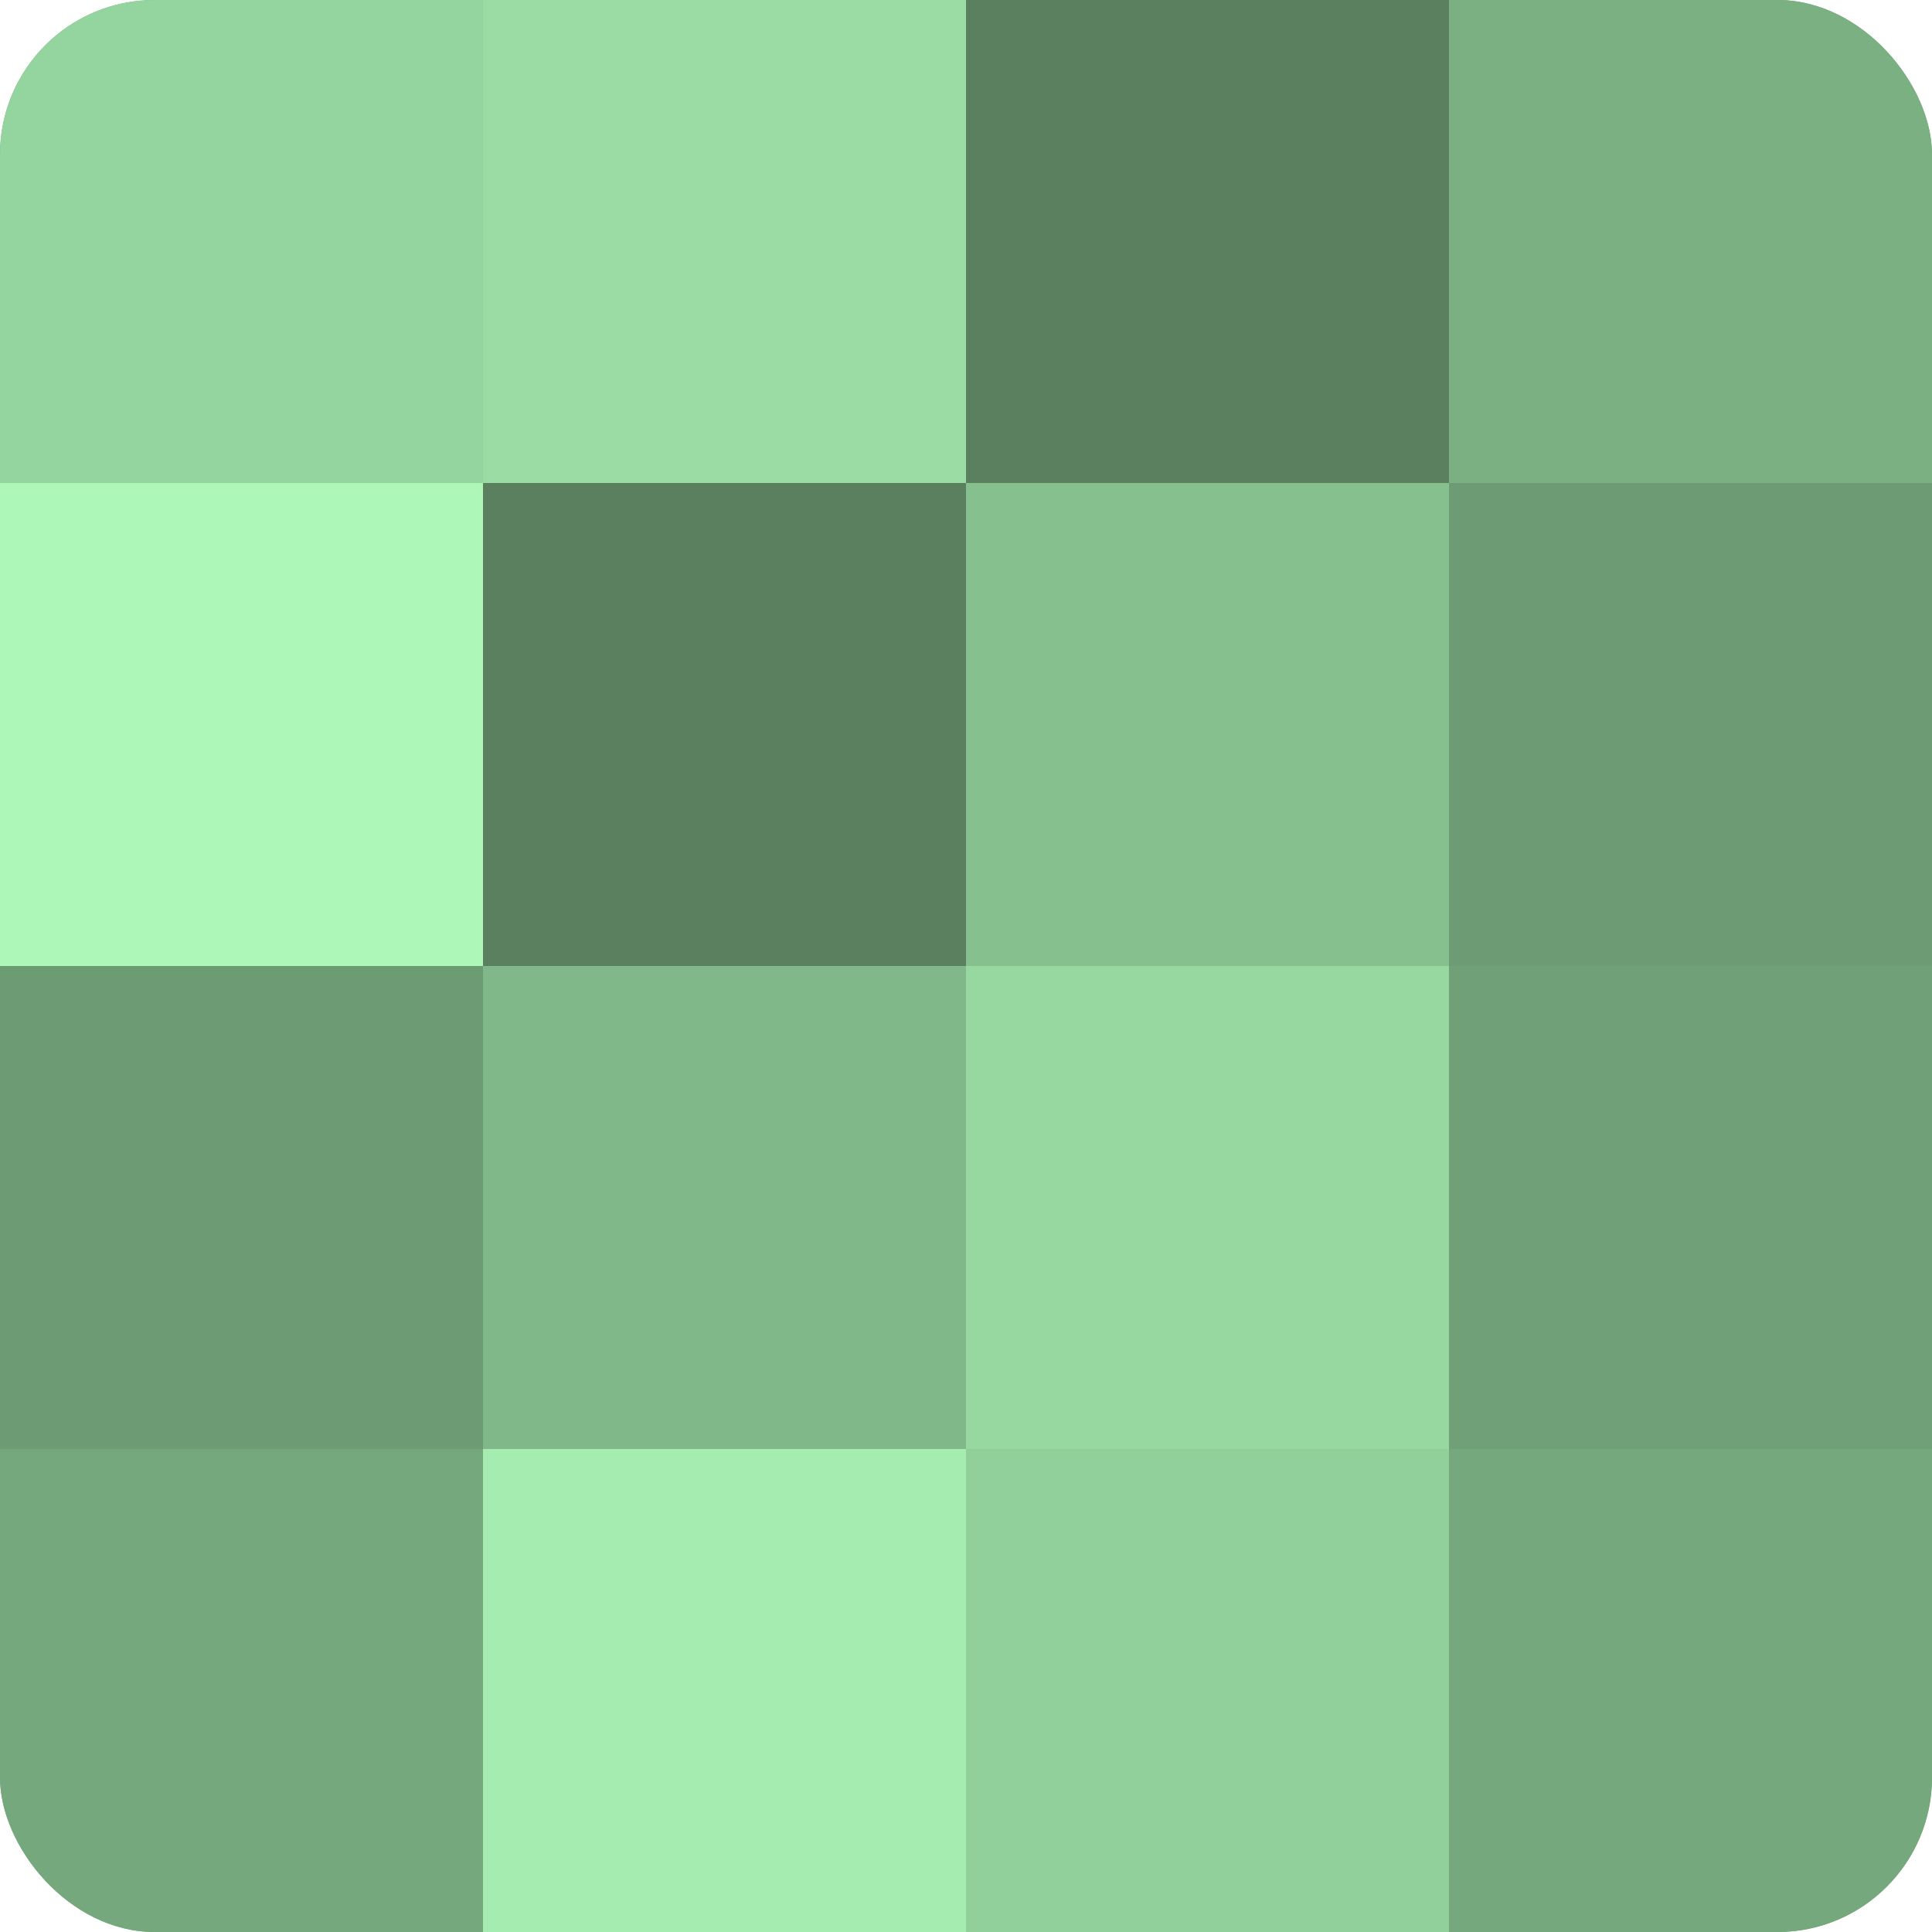
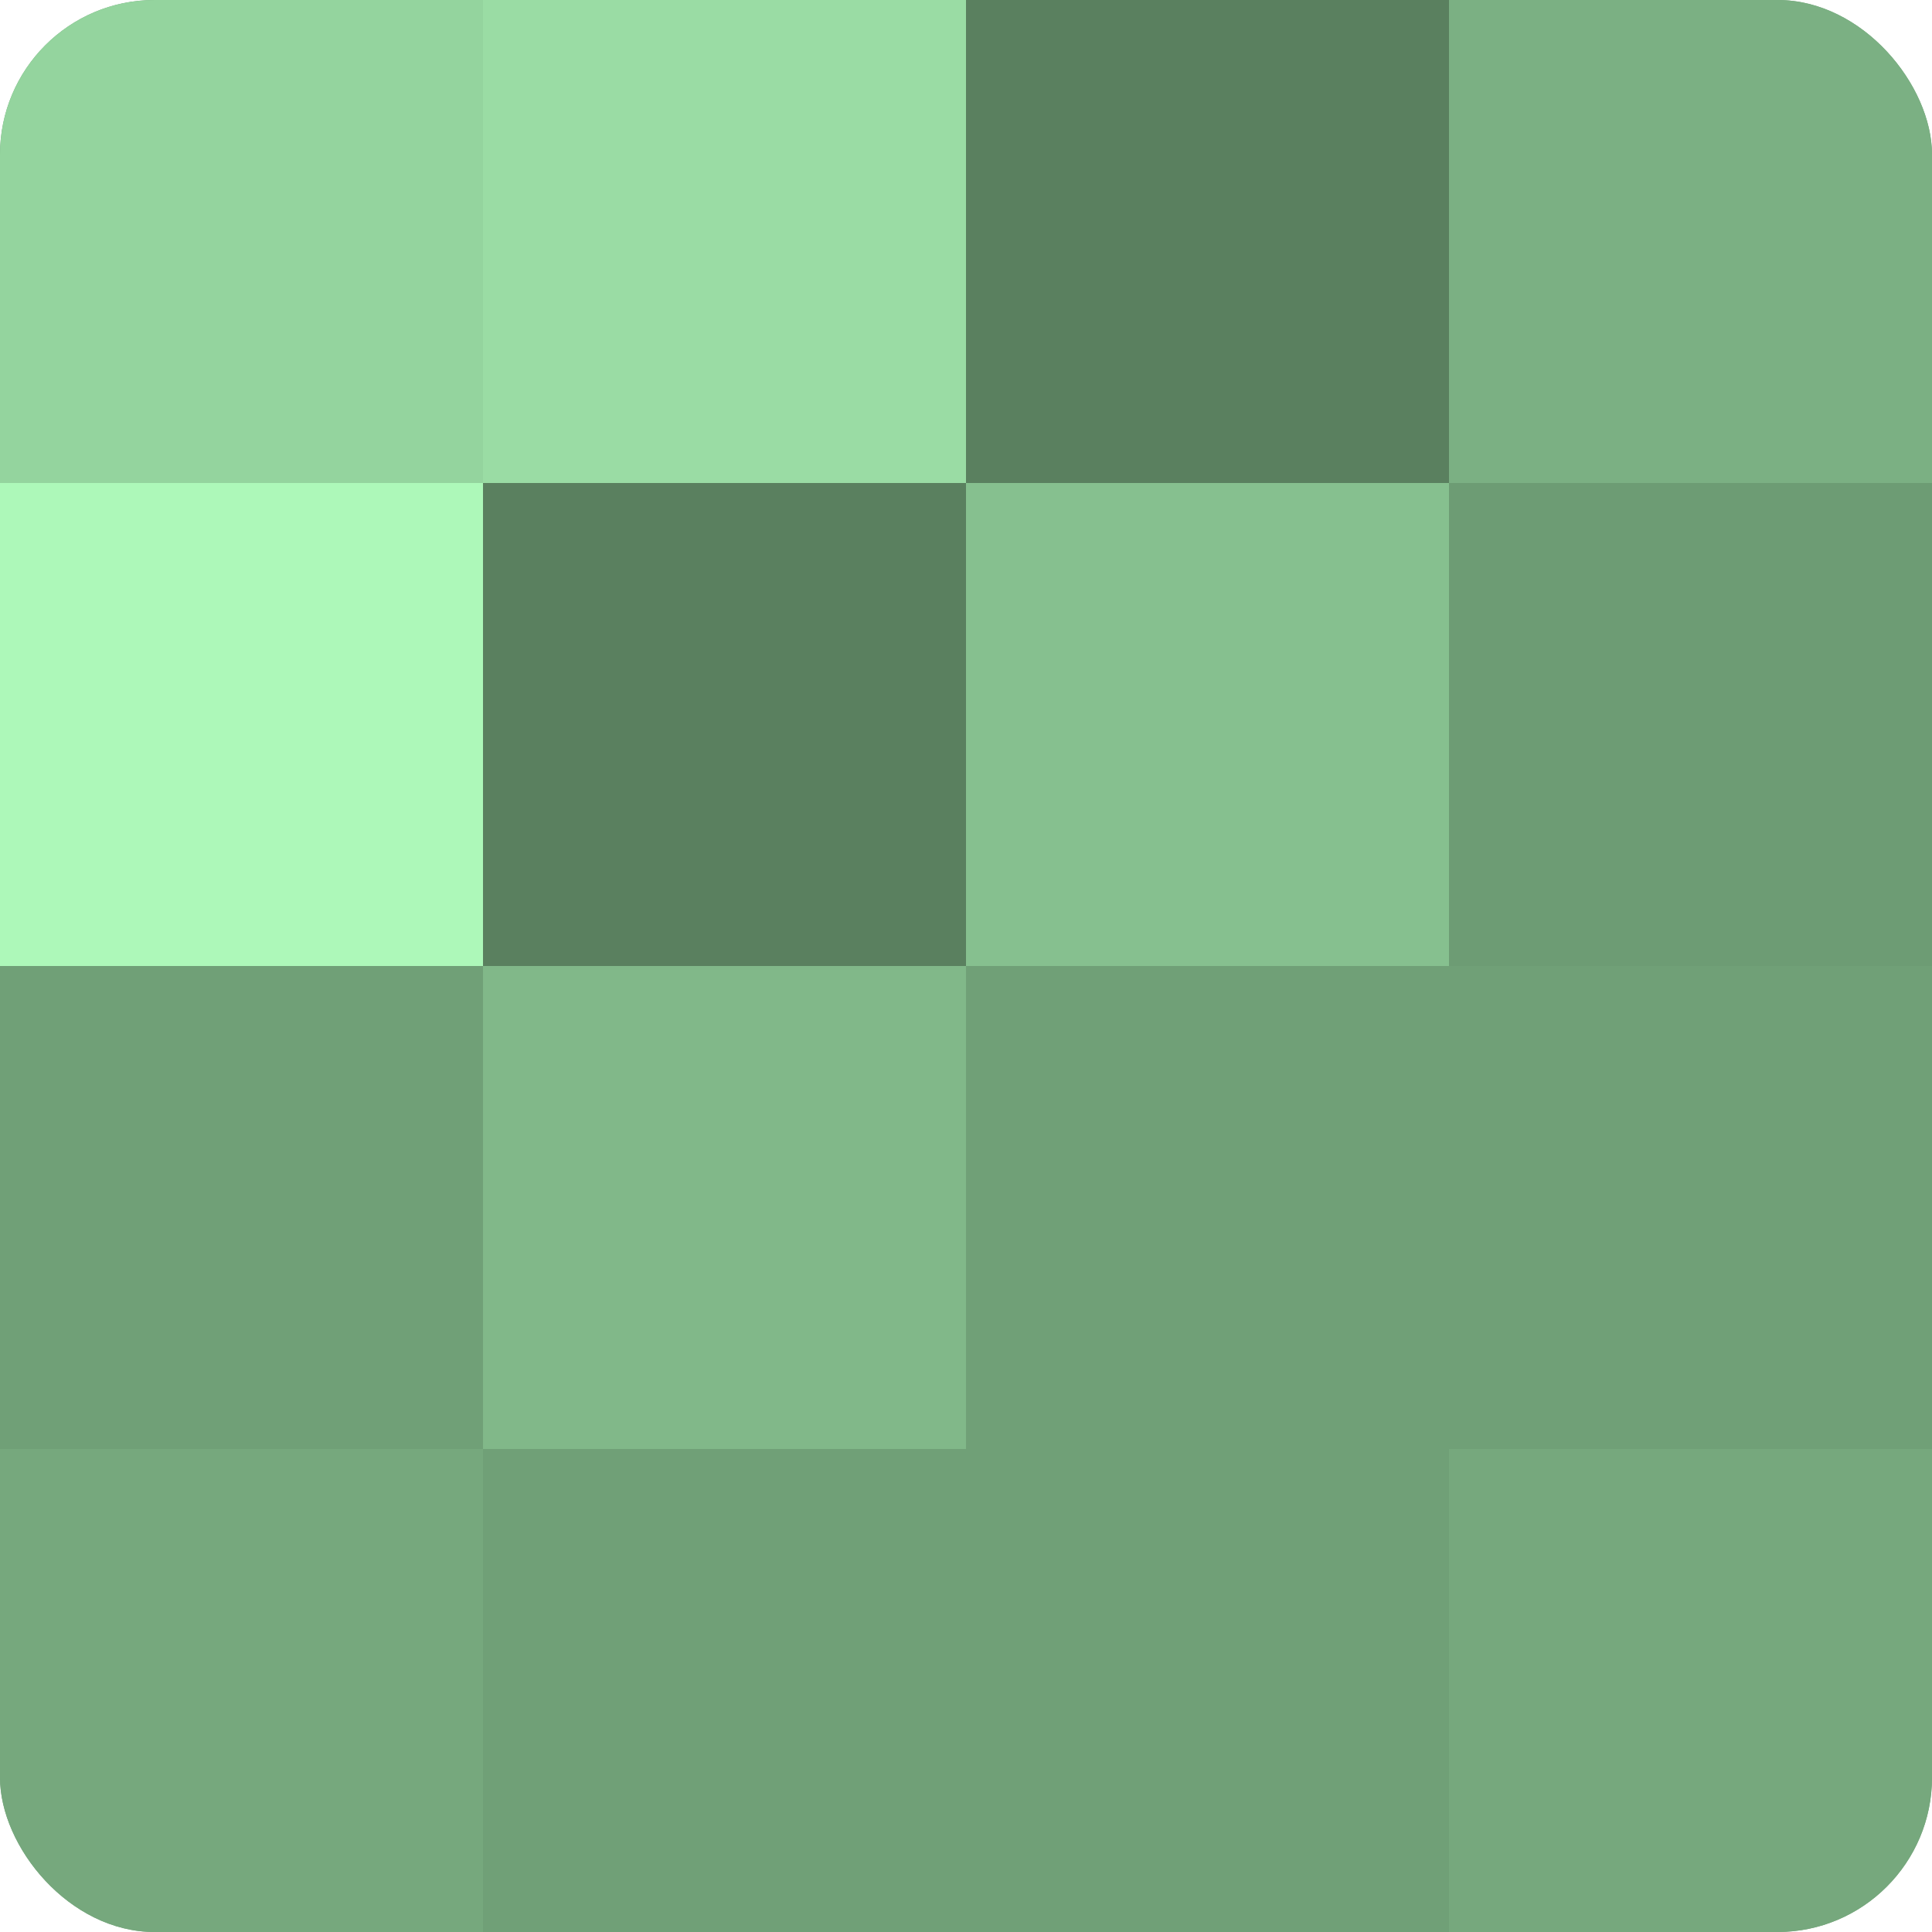
<svg xmlns="http://www.w3.org/2000/svg" width="80" height="80" viewBox="0 0 100 100" preserveAspectRatio="xMidYMid meet">
  <defs>
    <clipPath id="c" width="100" height="100">
      <rect width="100" height="100" rx="8" ry="8" />
    </clipPath>
  </defs>
  <g clip-path="url(#c)">
    <rect width="100" height="100" fill="#70a077" />
    <rect width="25" height="25" fill="#94d49e" />
    <rect y="25" width="25" height="25" fill="#adf8b9" />
-     <rect y="50" width="25" height="25" fill="#6d9c74" />
    <rect y="75" width="25" height="25" fill="#76a87d" />
    <rect x="25" width="25" height="25" fill="#9adca4" />
    <rect x="25" y="25" width="25" height="25" fill="#5a805f" />
    <rect x="25" y="50" width="25" height="25" fill="#81b889" />
-     <rect x="25" y="75" width="25" height="25" fill="#a5ecb0" />
    <rect x="50" width="25" height="25" fill="#5a805f" />
    <rect x="50" y="25" width="25" height="25" fill="#86c08f" />
-     <rect x="50" y="50" width="25" height="25" fill="#97d8a1" />
-     <rect x="50" y="75" width="25" height="25" fill="#92d09b" />
    <rect x="75" width="25" height="25" fill="#7bb083" />
    <rect x="75" y="25" width="25" height="25" fill="#6d9c74" />
-     <rect x="75" y="50" width="25" height="25" fill="#70a077" />
    <rect x="75" y="75" width="25" height="25" fill="#76a87d" />
  </g>
</svg>